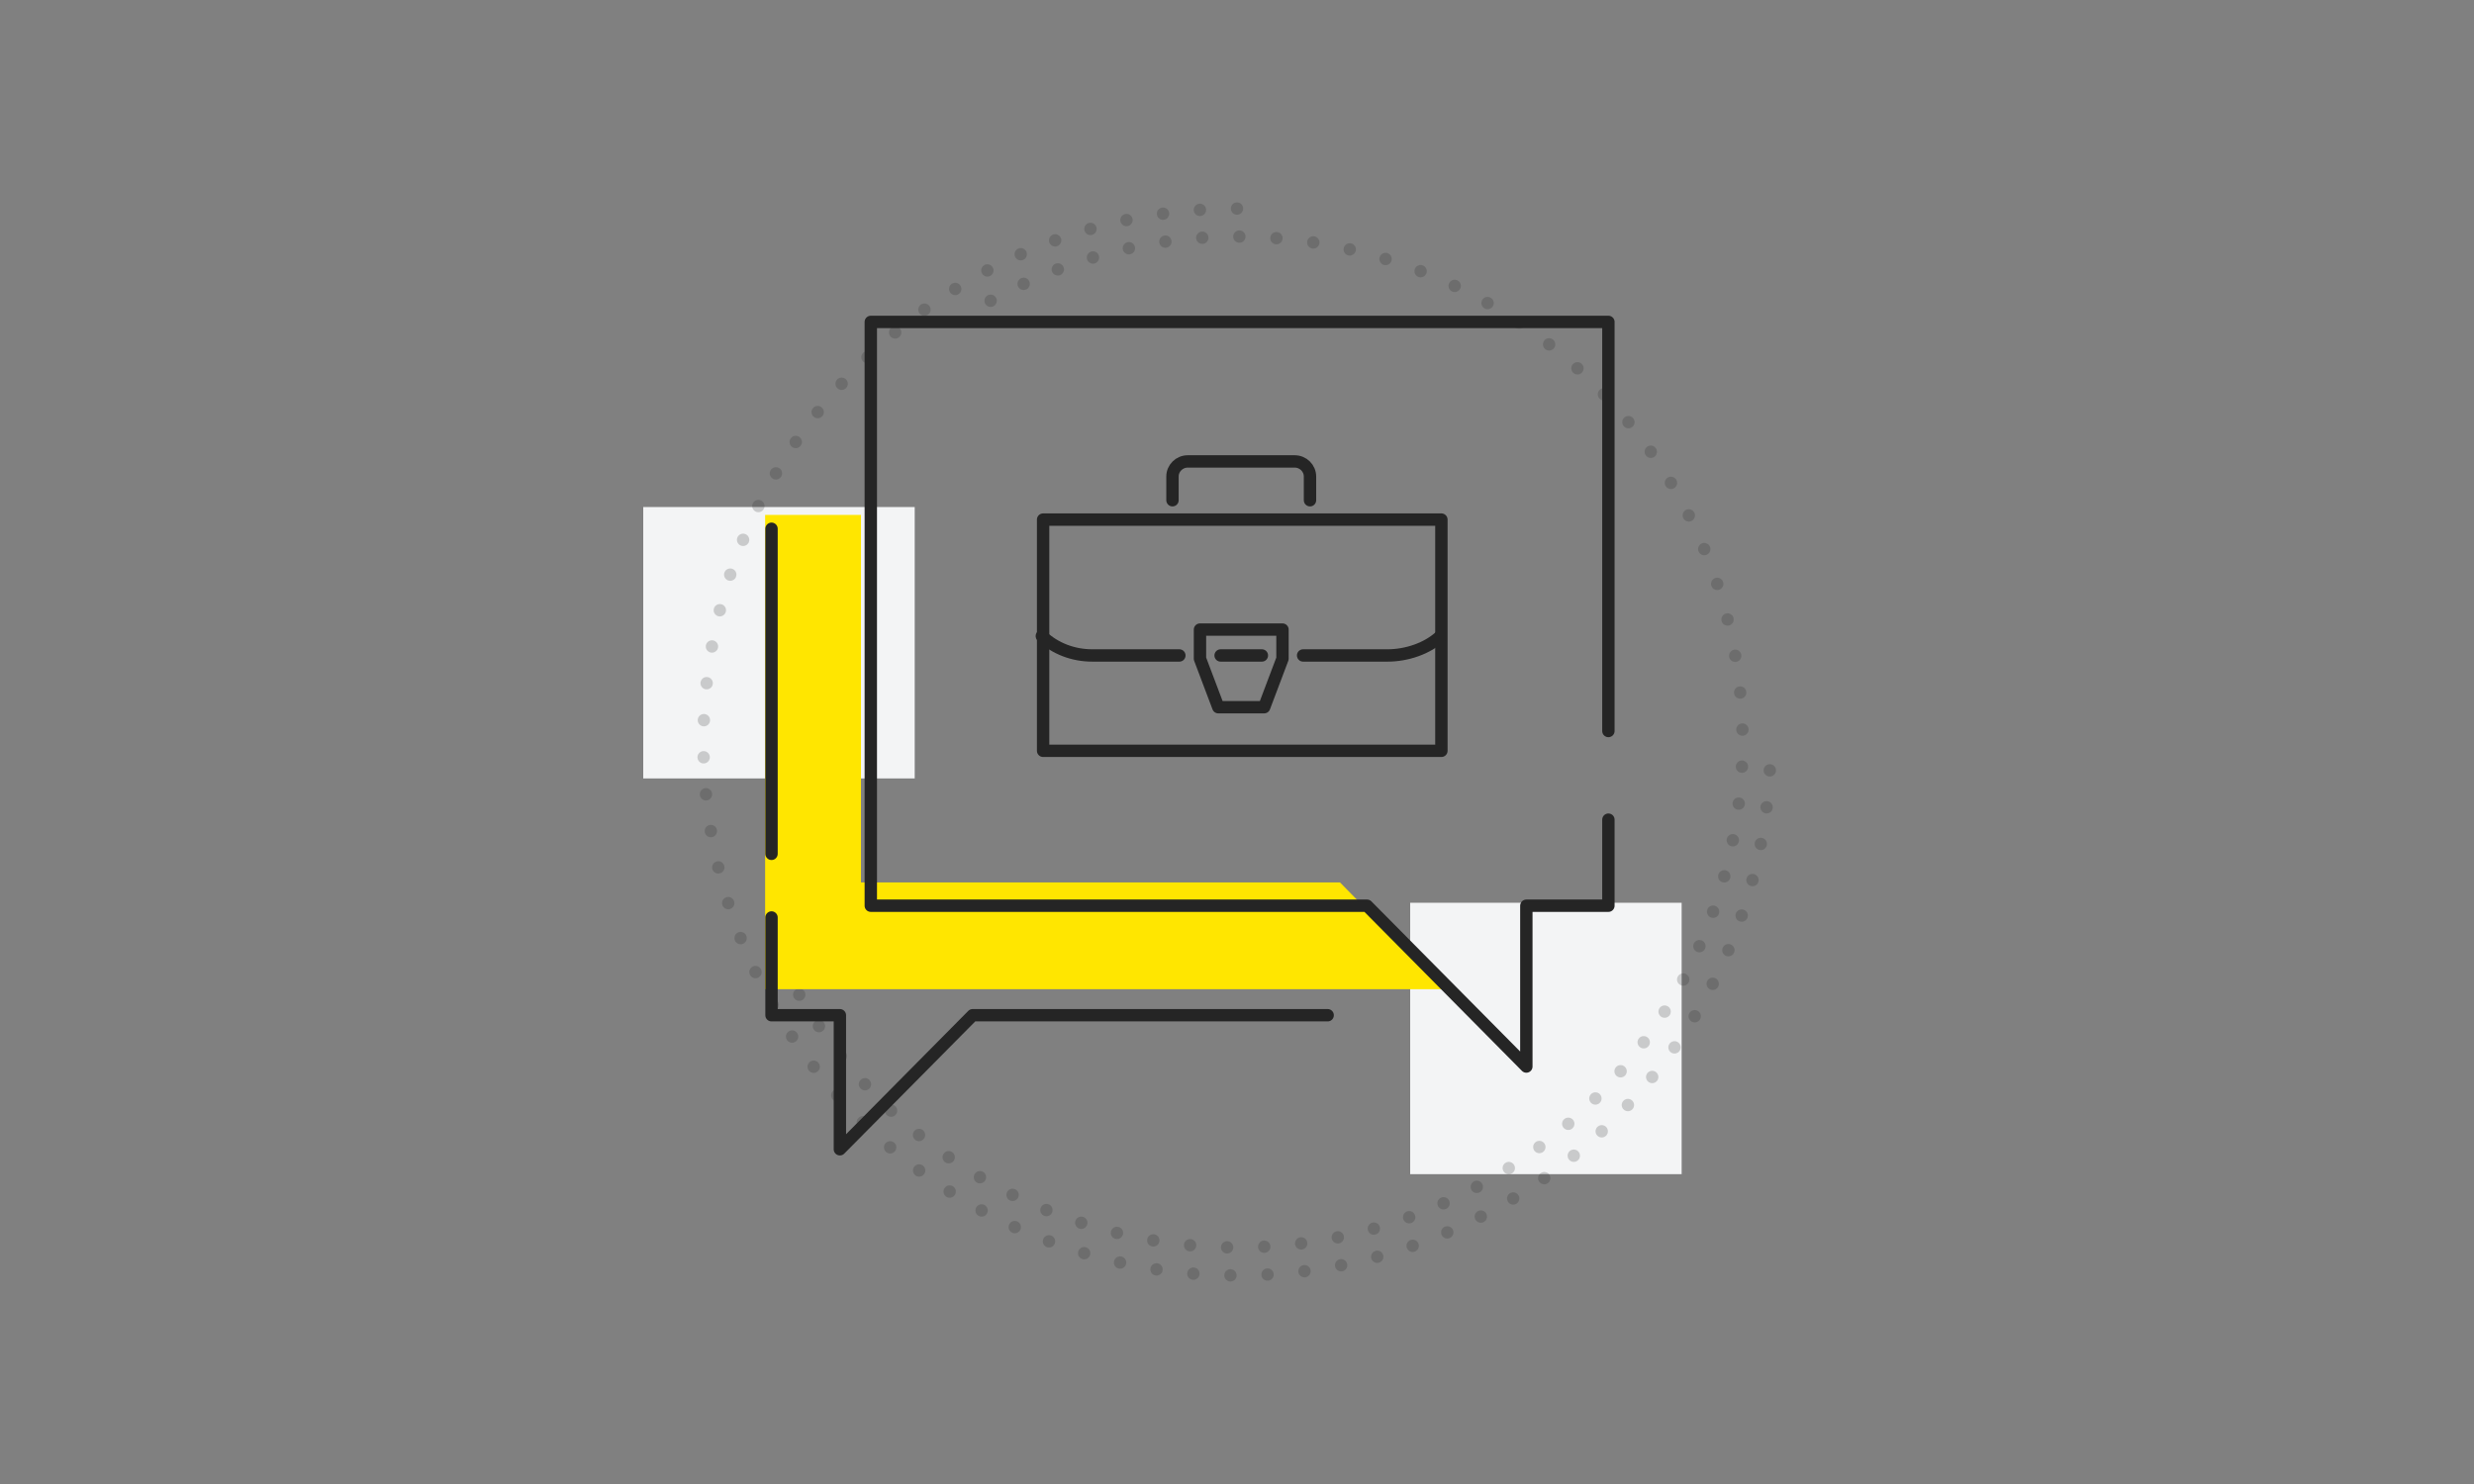
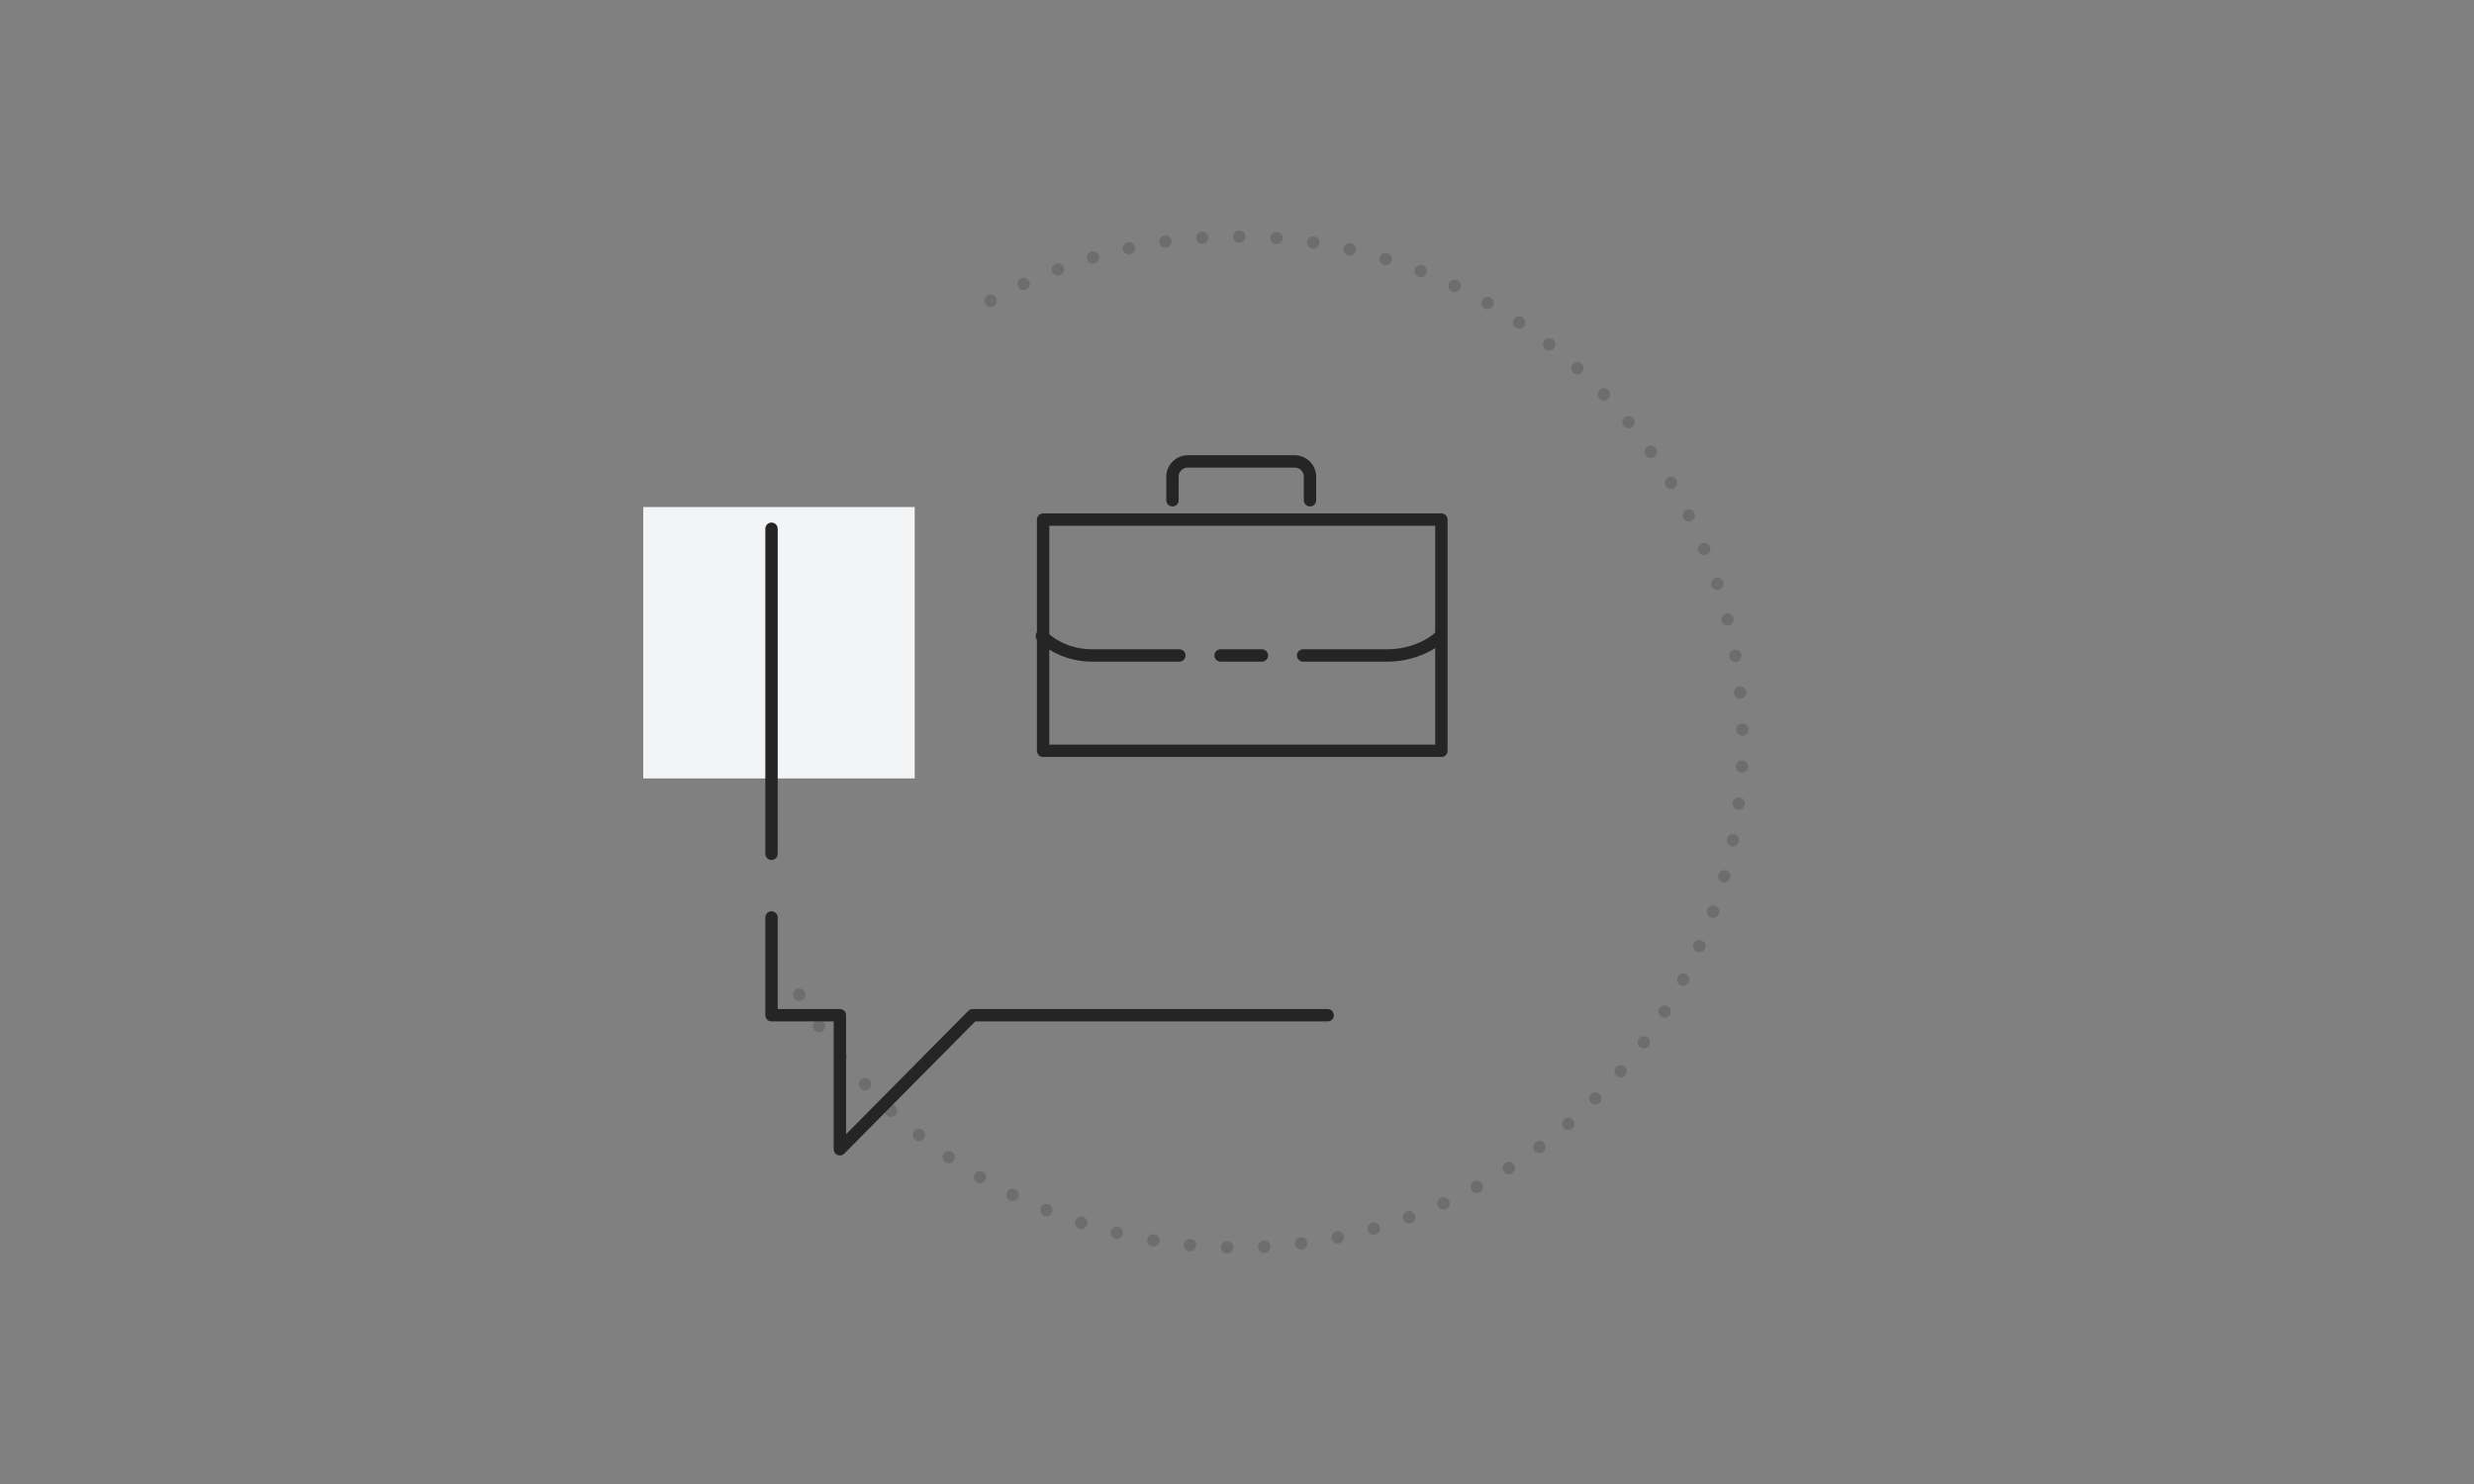
<svg xmlns="http://www.w3.org/2000/svg" width="200px" height="120px" viewBox="0 0 200 120">
  <rect x="0" y="0" width="200" height="120" fill="#808080" stroke="none" />
  <title>Better Communications</title>
  <g id="Better-Communications" stroke="none" stroke-width="1" fill="none" fill-rule="evenodd">
    <g id="Rectangle-Copy-13" transform="translate(44, 4)">
-       <rect fill="#F3F4F5" x="70" y="69" width="21.946" height="21.946" />
      <rect fill="#F3F4F5" x="8" y="37" width="21.946" height="21.946" />
      <g id="Group-3" opacity="0.2" stroke="#252525" stroke-dasharray="0,3" stroke-linecap="round">
        <path d="M56,96.865 C78.569,96.865 96.865,78.569 96.865,56 C96.865,33.431 78.569,15.135 56,15.135 C33.431,15.135 15.135,33.431 15.135,56" id="Path" transform="translate(56, 56) rotate(-300) translate(-56, -56) " />
-         <path d="M56,12.865 C32.177,12.865 12.865,32.177 12.865,56 C12.865,79.823 32.177,99.135 56,99.135 C79.823,99.135 99.135,79.823 99.135,56" id="Path" />
      </g>
    </g>
    <g id="Group-14" transform="translate(61, 26)">
-       <polygon id="Fill-1" fill="#FFE600" points="0.853 15.638 0.853 53.991 55.794 53.991 47.327 45.356 8.601 45.356 8.601 15.638" />
      <g id="Group-13" transform="translate(0.096, 0.018)" stroke="#252525" stroke-linecap="round" stroke-linejoin="round">
        <g id="Group-7">
          <polyline id="Stroke-1" points="1.274 48.171 1.274 56.076 6.801 56.076 6.801 66.914 17.535 56.076 46.233 56.076" />
          <line x1="1.274" y1="16.738" x2="1.274" y2="43.025" id="Stroke-3" />
-           <polyline id="Stroke-5" points="68.928 40.262 68.928 47.22 62.295 47.22 62.295 60.225 49.414 47.22 9.3 47.22 9.3 0.013 68.928 0.013 68.928 33.093" />
        </g>
      </g>
    </g>
    <g id="Group" transform="translate(84, 37)" stroke="#252525" stroke-linecap="round" stroke-linejoin="round">
      <g id="Group-63">
        <polygon id="Stroke-51" points="0.326 23.712 32.523 23.712 32.523 5.015 0.326 5.015" />
        <g id="Group-62" transform="translate(0.152, 0.3)">
          <path d="M10.632,3.15 L10.632,1.234 C10.632,0.559 11.185,0.012 11.869,0.012 L20.511,0.012 C21.194,0.012 21.749,0.559 21.749,1.234 L21.749,3.15" id="Stroke-52" />
          <path d="M21.193,15.702 L28.024,15.702 C29.55,15.702 31.23,15.148 32.31,14.133" id="Stroke-54" />
          <path d="M0.071,14.133 C1.15,15.148 2.612,15.702 4.138,15.702 L11.188,15.702" id="Stroke-56" />
-           <polygon id="Stroke-58" points="12.855 13.61 12.855 15.963 14.337 19.886 18.043 19.886 19.525 15.963 19.525 13.61" />
          <line x1="14.523" y1="15.702" x2="17.858" y2="15.702" id="Stroke-60" />
        </g>
      </g>
    </g>
  </g>
</svg>